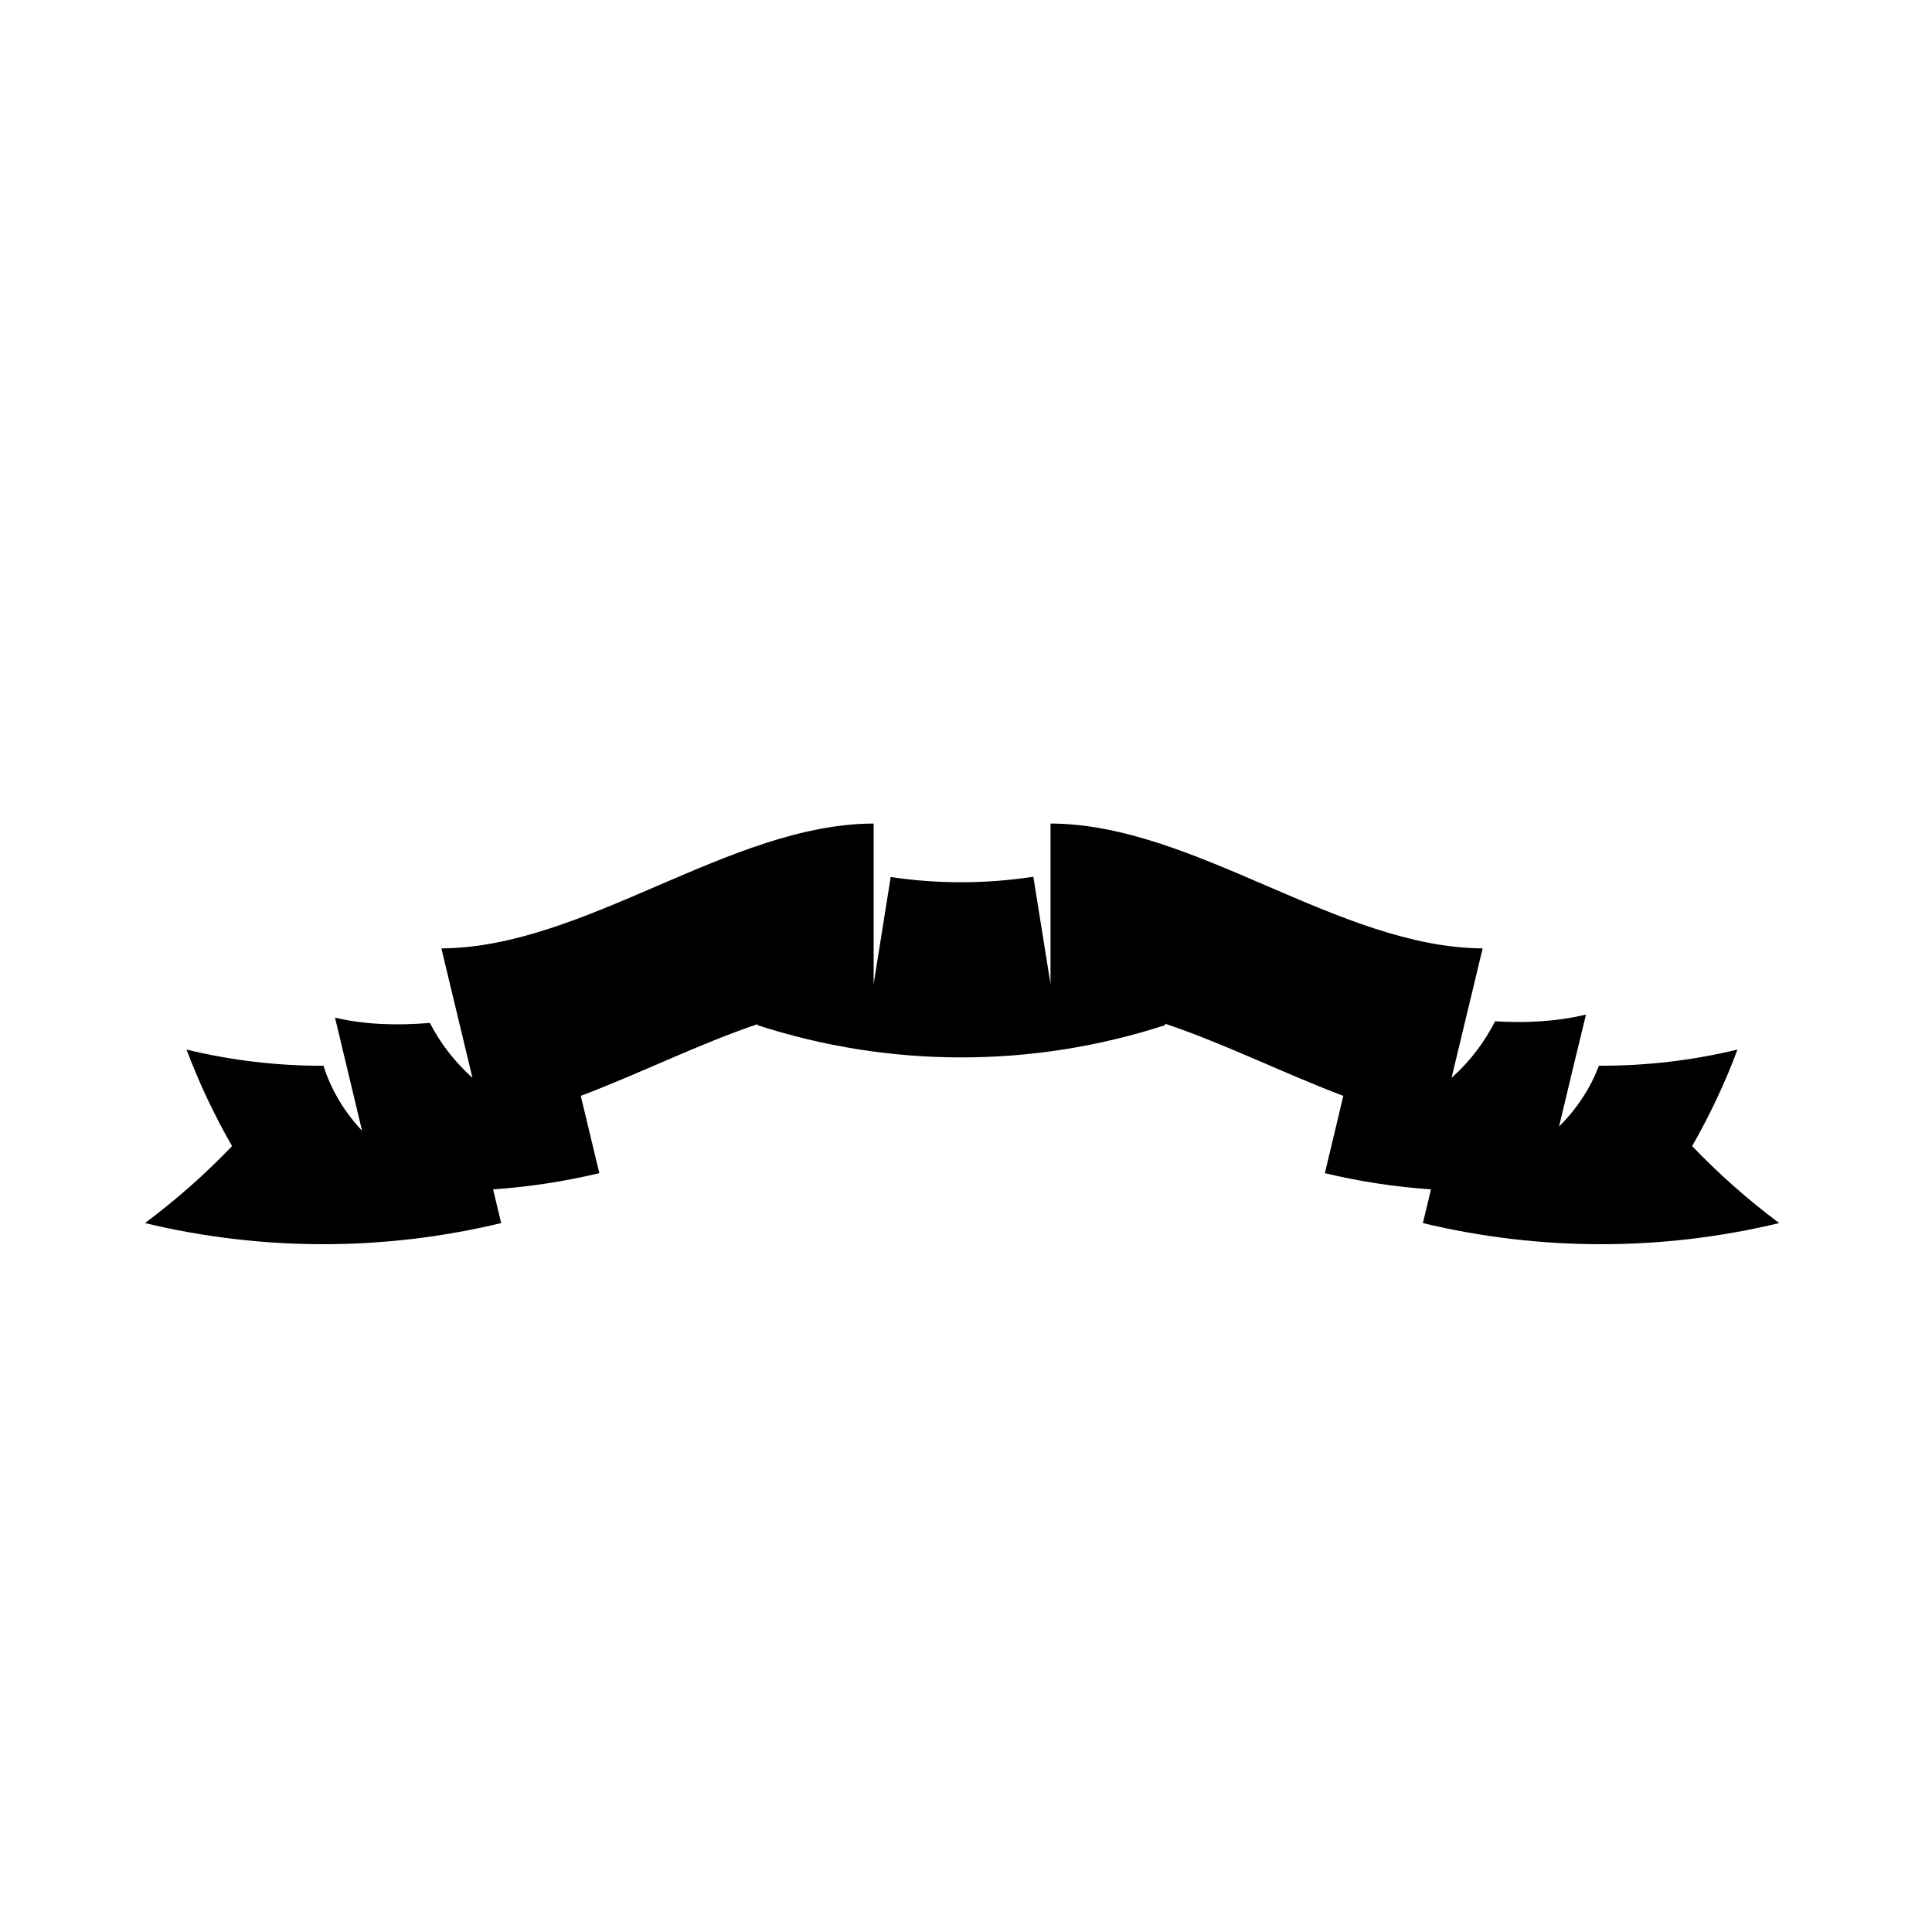
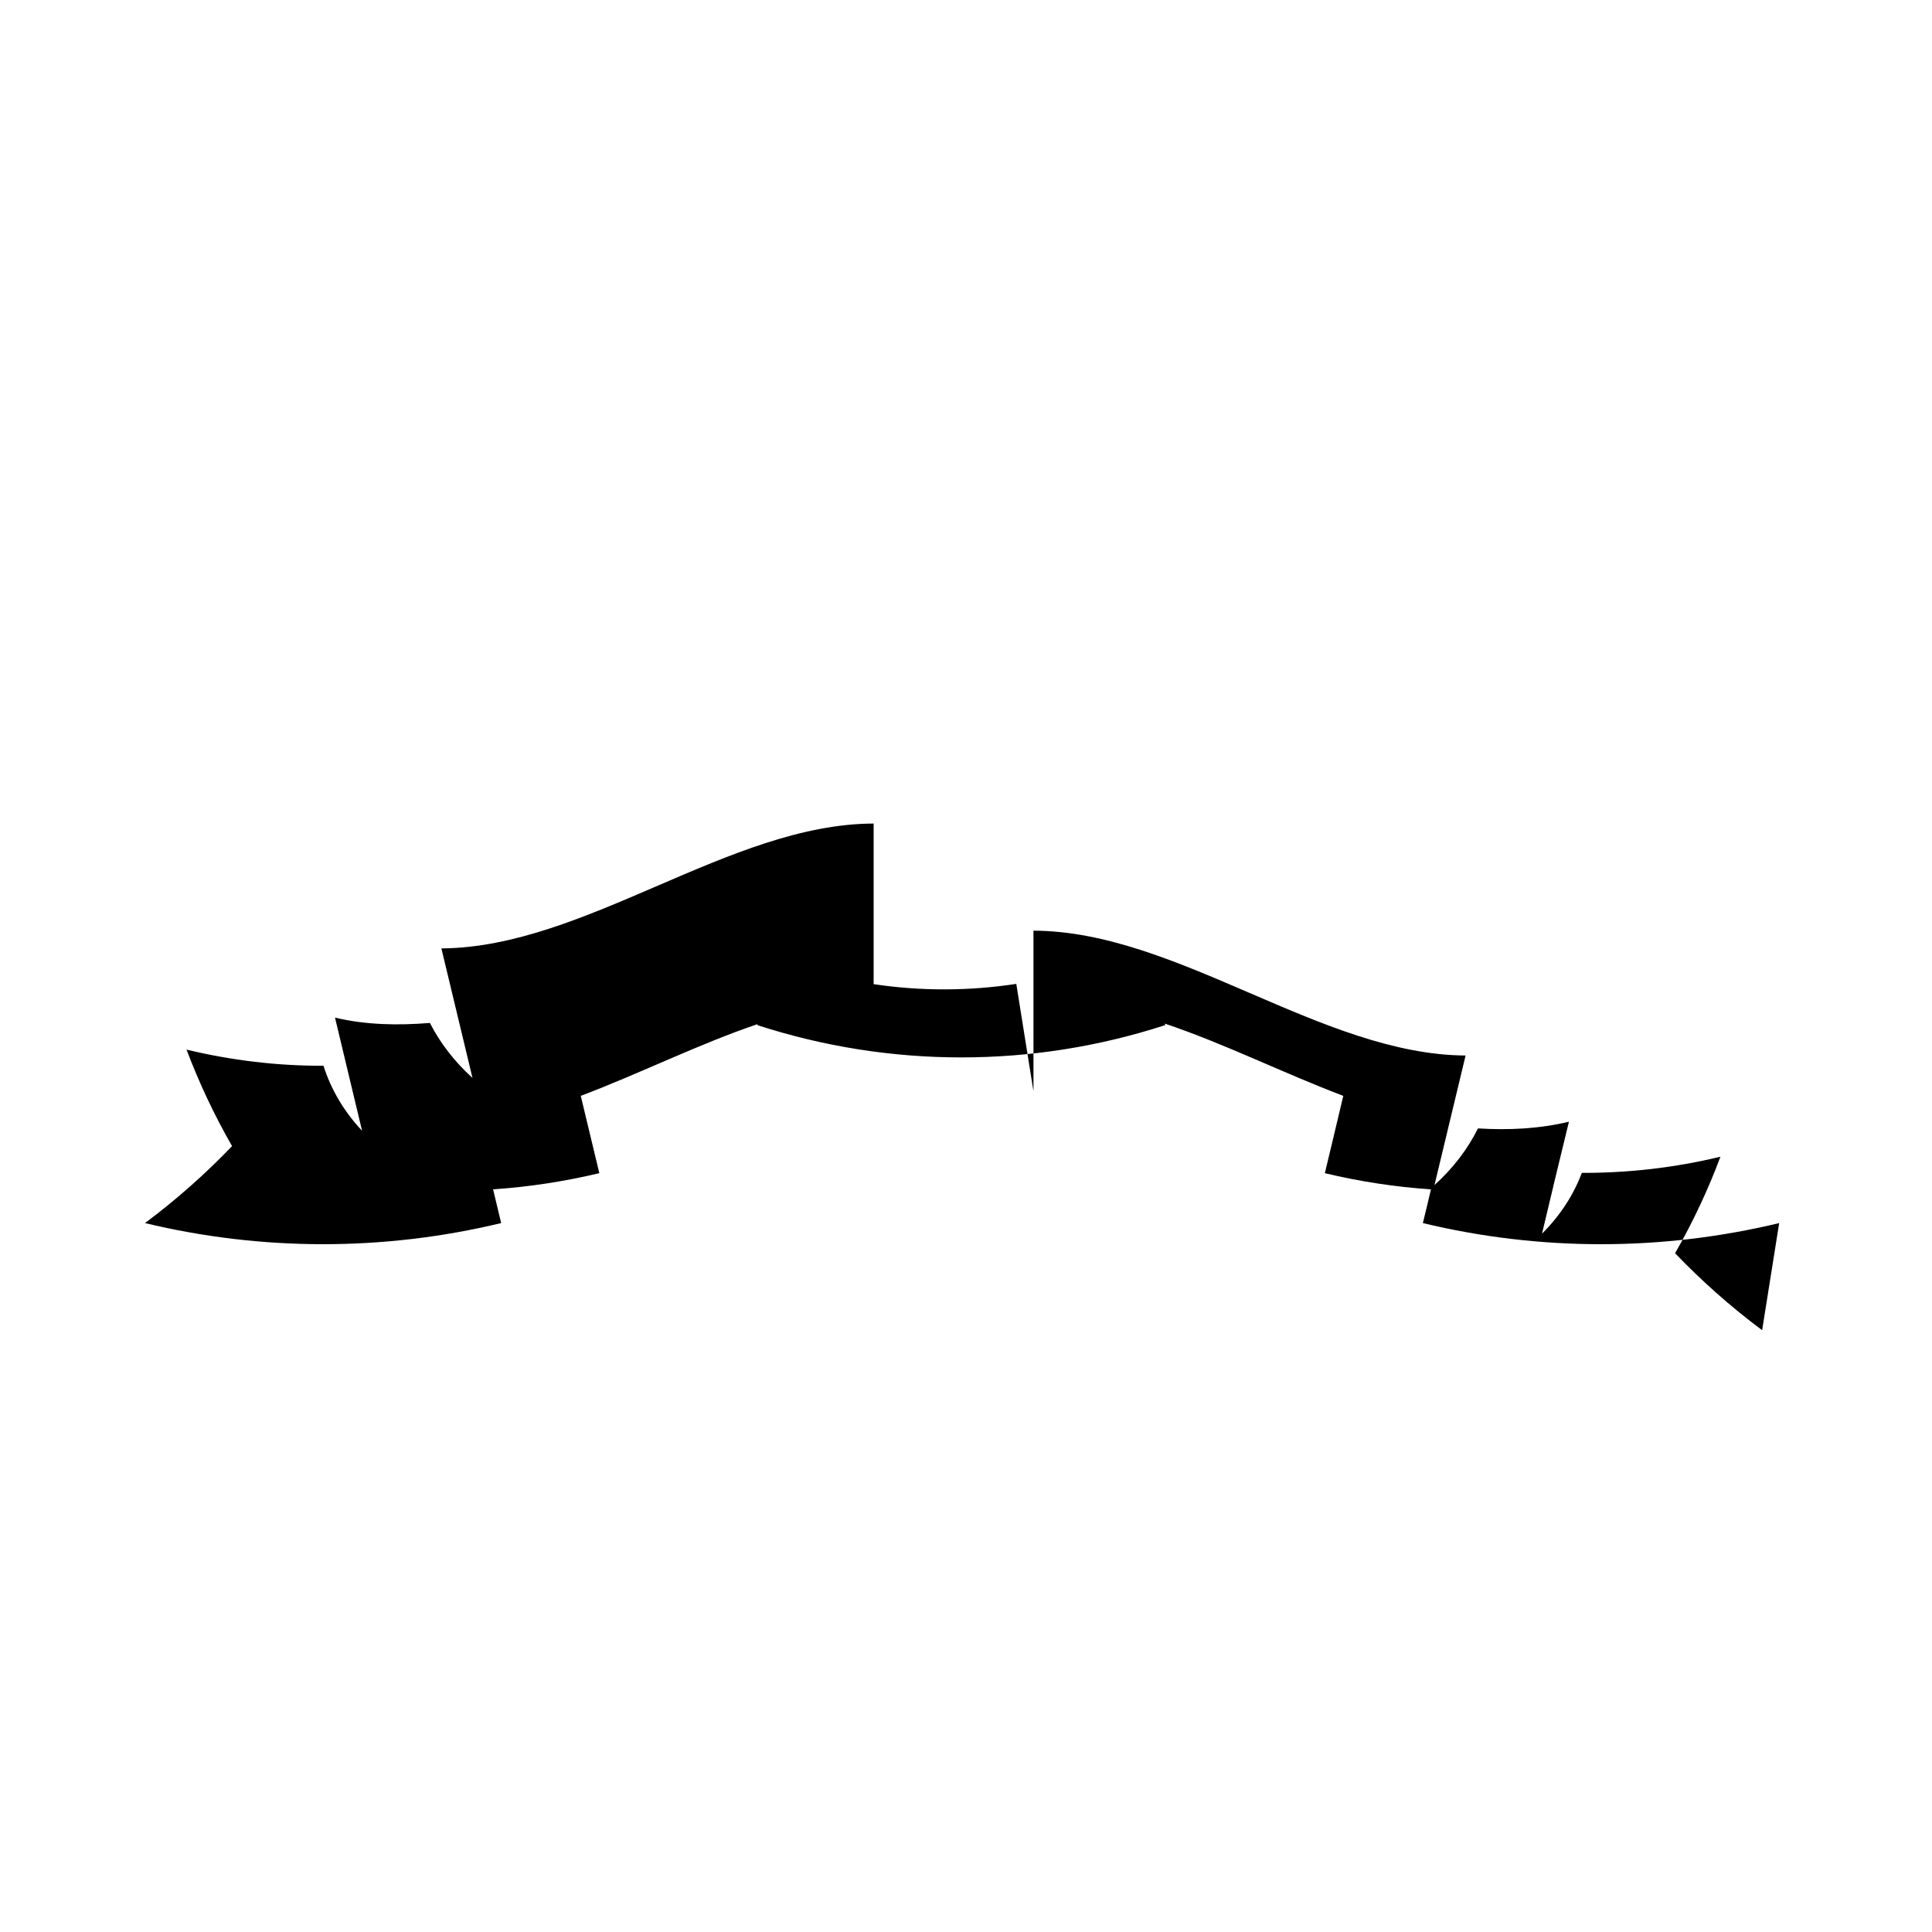
<svg xmlns="http://www.w3.org/2000/svg" fill="#000000" width="800px" height="800px" version="1.1" viewBox="144 144 512 512">
-   <path d="m615.5 468.13c-31.035 7.465-63.383 7.465-94.426 0 0.742-2.977 1.445-5.965 2.144-8.938-9.441-0.637-18.848-2.07-28.121-4.289 1.637-6.828 3.281-13.664 4.887-20.488-15.734-5.961-31.543-13.863-47.312-19.156 0.07 0.137 0.102 0.273 0.133 0.402-35.125 11.418-72.961 11.418-108.12 0 0.031-0.105 0.066-0.168 0.102-0.266-15.637 5.289-31.242 13.121-46.879 19.016 1.641 6.828 3.281 13.664 4.922 20.488-9.27 2.211-18.715 3.652-28.156 4.289 0.734 2.977 1.441 5.965 2.144 8.938-31.004 7.465-63.391 7.465-94.395 0 8.438-6.293 16.141-13.16 23.074-20.395-4.793-8.363-8.809-16.934-12.059-25.574 11.957 2.875 24.113 4.324 36.293 4.281 1.945 6.168 5.359 12.062 10.219 17.219-2.383-9.98-4.793-19.961-7.168-29.973 8.07 1.914 16.574 2.109 25.148 1.406 2.68 5.262 6.465 10.211 11.281 14.566-2.742-11.418-5.492-22.902-8.238-34.32 38.172-0.238 76.379-32.984 114.55-33.086v42.559l4.519-28.391c12.523 1.875 25.285 1.84 37.805-0.07l4.551 28.457v-42.559c38.145 0.105 76.344 32.852 114.52 33.086-2.746 11.418-5.496 22.902-8.242 34.32 4.957-4.453 8.812-9.566 11.523-15.004 8.168 0.504 16.27 0.105 24.105-1.773-2.414 9.879-4.793 19.754-7.133 29.668 4.82-4.793 8.375-10.316 10.551-16.113 12.352 0.047 24.645-1.371 36.727-4.281-3.215 8.641-7.234 17.211-12.016 25.578 6.941 7.242 14.637 14.109 23.07 20.402z" />
+   <path d="m615.5 468.13c-31.035 7.465-63.383 7.465-94.426 0 0.742-2.977 1.445-5.965 2.144-8.938-9.441-0.637-18.848-2.07-28.121-4.289 1.637-6.828 3.281-13.664 4.887-20.488-15.734-5.961-31.543-13.863-47.312-19.156 0.07 0.137 0.102 0.273 0.133 0.402-35.125 11.418-72.961 11.418-108.12 0 0.031-0.105 0.066-0.168 0.102-0.266-15.637 5.289-31.242 13.121-46.879 19.016 1.641 6.828 3.281 13.664 4.922 20.488-9.27 2.211-18.715 3.652-28.156 4.289 0.734 2.977 1.441 5.965 2.144 8.938-31.004 7.465-63.391 7.465-94.395 0 8.438-6.293 16.141-13.16 23.074-20.395-4.793-8.363-8.809-16.934-12.059-25.574 11.957 2.875 24.113 4.324 36.293 4.281 1.945 6.168 5.359 12.062 10.219 17.219-2.383-9.98-4.793-19.961-7.168-29.973 8.07 1.914 16.574 2.109 25.148 1.406 2.68 5.262 6.465 10.211 11.281 14.566-2.742-11.418-5.492-22.902-8.238-34.32 38.172-0.238 76.379-32.984 114.55-33.086v42.559c12.523 1.875 25.285 1.84 37.805-0.07l4.551 28.457v-42.559c38.145 0.105 76.344 32.852 114.52 33.086-2.746 11.418-5.496 22.902-8.242 34.32 4.957-4.453 8.812-9.566 11.523-15.004 8.168 0.504 16.27 0.105 24.105-1.773-2.414 9.879-4.793 19.754-7.133 29.668 4.82-4.793 8.375-10.316 10.551-16.113 12.352 0.047 24.645-1.371 36.727-4.281-3.215 8.641-7.234 17.211-12.016 25.578 6.941 7.242 14.637 14.109 23.07 20.402z" />
</svg>